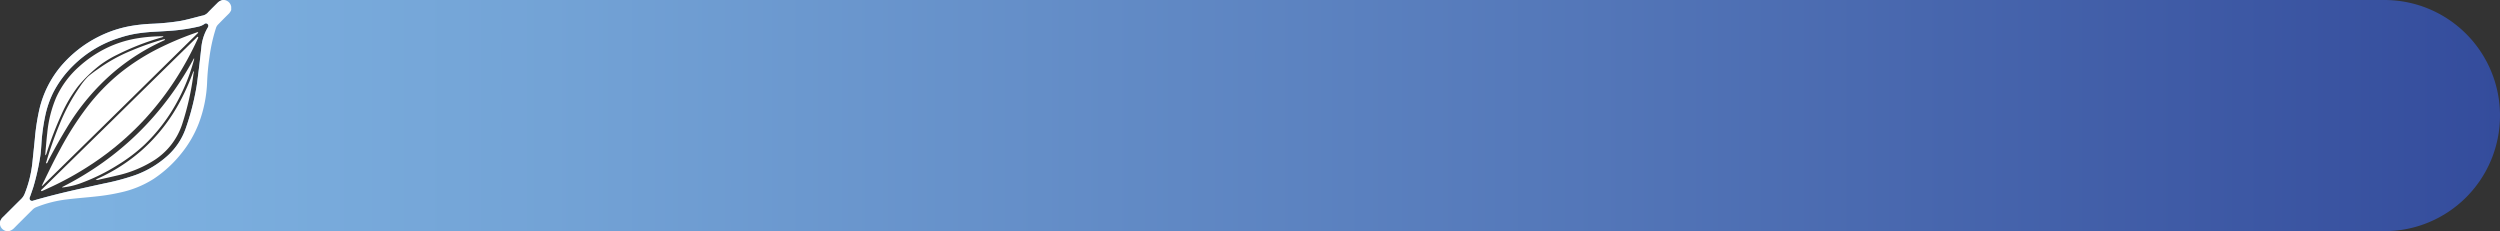
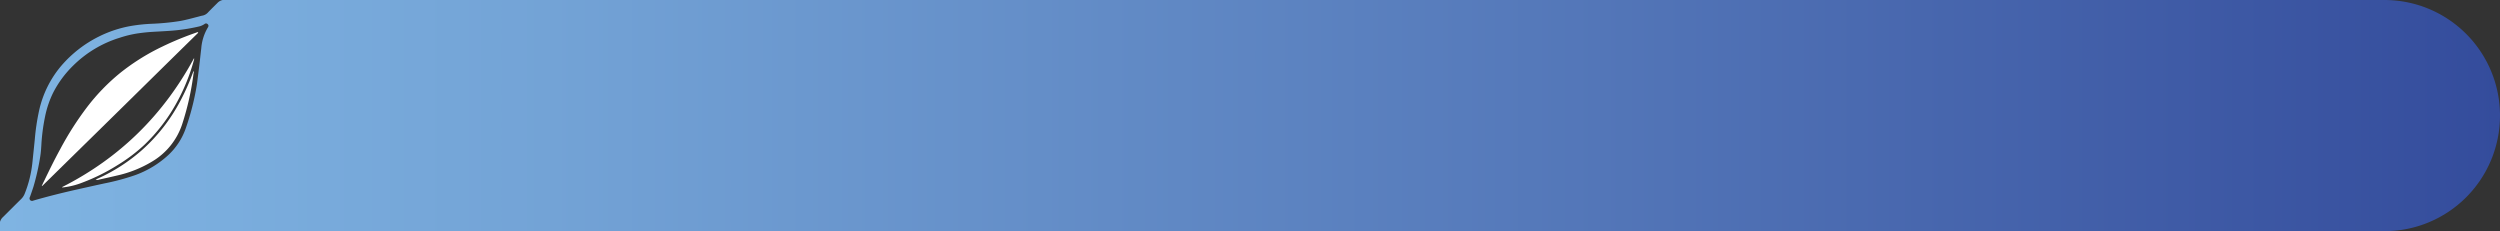
<svg xmlns="http://www.w3.org/2000/svg" viewBox="0 0 1050.64 97.15">
  <rect x="0" y="0" width="1050.64" height="97.15" fill="#333333" stroke="none" />
  <defs>
    <style>.cls-1{fill:url(#Degradado_sin_nombre_15);}.cls-2{fill:#fff;}</style>
    <linearGradient id="Degradado_sin_nombre_15" y1="48.57" x2="1050.64" y2="48.57" gradientUnits="userSpaceOnUse">
      <stop offset="0" stop-color="#7fb4e2" />
      <stop offset="0.22" stop-color="#73a3d6" />
      <stop offset="0.64" stop-color="#5376b8" />
      <stop offset="1" stop-color="#344c9c" />
    </linearGradient>
  </defs>
  <g id="Capa_2" data-name="Capa 2">
    <g id="ALL">
      <path class="cls-1" d="M93.58,0a4.24,4.24,0,0,0-2.25,1.29C90,2.61,88.7,3.88,87.42,5.22a4.19,4.19,0,0,1-2.37,1.35c-.57.1-1.13.27-1.69.42-2.55.65-5.09,1.37-7.69,1.84A100.4,100.4,0,0,1,63.56,10a70.85,70.85,0,0,0-8.23.86,49.08,49.08,0,0,0-13.84,4.53A50.5,50.5,0,0,0,25.9,27.48a43.61,43.61,0,0,0-9.47,19,92.78,92.78,0,0,0-1.8,12c-.32,3.24-.67,6.48-1,9.72a48.4,48.4,0,0,1-3.29,13.29,6.37,6.37,0,0,1-1.39,2.09c-2.57,2.53-5.11,5.09-7.67,7.62A4.29,4.29,0,0,0,0,93.25v3.9H1002.06a48.58,48.58,0,0,0,48.58-48.58h0A48.58,48.58,0,0,0,1002.06,0Zm-81,82.78c.51-1.42,1-2.83,1.47-4.28a99.9,99.9,0,0,0,2.89-12.91c.25-1.6.36-3.22.45-4.84a81,81,0,0,1,1.6-12,40.76,40.76,0,0,1,3.4-9.89A43.93,43.93,0,0,1,30.7,27.62,47.74,47.74,0,0,1,50.42,15.83,46.25,46.25,0,0,1,58.11,14c1.92-.27,3.84-.48,5.77-.6,2.83-.17,5.65-.3,8.47-.52a74.87,74.87,0,0,0,11.05-1.7A7,7,0,0,0,86,10.07.89.89,0,0,1,87.07,10a1.09,1.09,0,0,1,.55.8,1.42,1.42,0,0,1-.26.74,20.18,20.18,0,0,0-2.77,8.7c-.27,2.26-.5,4.53-.77,6.79-.29,2.42-.61,4.84-.91,7.26-.34,2.61-.86,5.19-1.43,7.76A104,104,0,0,1,78,54.1a27.87,27.87,0,0,1-7.36,11.15,41.09,41.09,0,0,1-14,8.41A97.87,97.87,0,0,1,43.77,77.1c-3.88.84-7.75,1.71-11.63,2.58C26.05,81.05,20,82.56,14,84.3a1.18,1.18,0,0,1-1.32-.18A1.19,1.19,0,0,1,12.57,82.78Z" />
-       <path class="cls-2" d="M94.21,0h-.63a4.24,4.24,0,0,0-2.25,1.29C90,2.61,88.7,3.88,87.42,5.22a4.19,4.19,0,0,1-2.37,1.35c-.57.1-1.13.27-1.69.42-2.55.65-5.09,1.37-7.69,1.84A100.4,100.4,0,0,1,63.56,10a70.85,70.85,0,0,0-8.23.86,49.08,49.08,0,0,0-13.84,4.53A50.5,50.5,0,0,0,25.9,27.48a43.61,43.61,0,0,0-9.47,19,92.78,92.78,0,0,0-1.8,12c-.32,3.24-.67,6.48-1,9.72a48.4,48.4,0,0,1-3.29,13.29,6.37,6.37,0,0,1-1.39,2.09c-2.57,2.53-5.11,5.09-7.67,7.62A4.29,4.29,0,0,0,0,93.25v1.16a3.42,3.42,0,0,0,2.85,2.74H3.7a4.78,4.78,0,0,0,2.35-1.42c2.54-2.57,5.12-5.12,7.68-7.67a4.46,4.46,0,0,1,1.53-1,49.73,49.73,0,0,1,12.58-3.22c4.42-.57,8.88-.85,13.31-1.37a82.78,82.78,0,0,0,9.51-1.6A42.59,42.59,0,0,0,64.6,75.16,50.82,50.82,0,0,0,76.3,64.38a46.92,46.92,0,0,0,7.26-12.59,54.72,54.72,0,0,0,3.49-17.52q.23-5.22,1-10.41a69.65,69.65,0,0,1,2.72-12.1,3.71,3.71,0,0,1,.89-1.47C93.05,8.86,94.47,7.43,95.91,6a5,5,0,0,0,1.26-1.79V2.85A3.38,3.38,0,0,0,94.21,0ZM87.36,11.5a20.18,20.18,0,0,0-2.77,8.7c-.27,2.26-.5,4.53-.77,6.79-.29,2.42-.61,4.84-.91,7.26-.34,2.61-.86,5.19-1.43,7.76A104,104,0,0,1,78,54.1a27.87,27.87,0,0,1-7.36,11.15,41.09,41.09,0,0,1-14,8.41A97.87,97.87,0,0,1,43.77,77.1c-3.88.84-7.75,1.71-11.63,2.58C26.05,81.05,20,82.56,14,84.3a1.18,1.18,0,0,1-1.32-.18,1.19,1.19,0,0,1-.11-1.34c.51-1.42,1-2.83,1.47-4.28a101,101,0,0,0,2.85-12.62c.31-2,.41-4,.55-6A80.24,80.24,0,0,1,19,48.72a40.76,40.76,0,0,1,3.4-9.89A43.93,43.93,0,0,1,30.7,27.62,47.74,47.74,0,0,1,50.42,15.83,46.25,46.25,0,0,1,58.11,14c1.92-.27,3.84-.48,5.77-.6,2.83-.17,5.65-.3,8.47-.52a74.39,74.39,0,0,0,11.3-1.76A7.46,7.46,0,0,0,86,10a.87.87,0,0,1,1-.07,1.09,1.09,0,0,1,.55.8A1.42,1.42,0,0,1,87.36,11.5Z" />
      <path class="cls-2" d="M83,14.06l-5.11,5-8.65,8.5-14,13.78L41.71,54.64,28.09,68l-10,9.82a1.16,1.16,0,0,1-.57.4c.34-.74.63-1.39.94-2,2.24-4.65,4.51-9.29,7-13.82a130.81,130.81,0,0,1,11-17.21A85.07,85.07,0,0,1,50.77,30.44a92.09,92.09,0,0,1,15.11-9.71A131.69,131.69,0,0,1,81.62,14l1.09-.39c.18-.06.42-.16.54,0S83.14,13.94,83,14.06Z" />
-       <path class="cls-2" d="M83.31,15.82c0,.1-.1.23-.15.36a136.69,136.69,0,0,1-9.75,17.76A125.88,125.88,0,0,1,61.33,49.56,121.63,121.63,0,0,1,41.92,66.69,132.08,132.08,0,0,1,19.59,79.41c-.54.25-1.08.51-1.63.74-.21.09-.46.35-.65,0s.16-.42.31-.57l9.07-8.9L38.38,59.22l8-7.83,12-11.81L73.17,25.05l9.53-9.33c.12-.12.21-.32.43-.23A.31.31,0,0,1,83.31,15.82Z" />
-       <path class="cls-2" d="M68.67,15.41a2.56,2.56,0,0,1-1,.39,106.81,106.81,0,0,0-18.11,7.05,45,45,0,0,0-7.38,4.4,57.74,57.74,0,0,0-9.35,9A57.38,57.38,0,0,0,25.89,48a148.75,148.75,0,0,0-6.32,16.4,1.29,1.29,0,0,1-.57.88c.07-.94.13-1.78.21-2.61.21-2.25.38-4.51.65-6.75a50.19,50.19,0,0,1,3.77-15,39,39,0,0,1,9.58-12.9,49.75,49.75,0,0,1,11-7.55,46.89,46.89,0,0,1,13.91-4.43,66.82,66.82,0,0,1,9.88-.8,3.64,3.64,0,0,1,.57,0S68.63,15.36,68.67,15.41Z" />
      <path class="cls-2" d="M81.56,25A81,81,0,0,1,71.5,47.77,72.9,72.9,0,0,1,60.54,61a69.57,69.57,0,0,1-11.19,8.42A80.82,80.82,0,0,1,34.7,76.7a31.91,31.91,0,0,1-8.21,2.06.44.44,0,0,1-.43-.12C50.28,66.41,68.65,48.28,81.51,24.51,81.69,24.71,81.59,24.85,81.56,25Z" />
      <path class="cls-2" d="M81.34,30.86a114.45,114.45,0,0,1-4.78,21.33,28.59,28.59,0,0,1-12.48,15.6,49.14,49.14,0,0,1-15,6c-2.46.59-4.93,1.13-7.4,1.68a2,2,0,0,1-1.49,0l.84-.4A74,74,0,0,0,59.48,63.24,73.52,73.52,0,0,0,75.8,42.39a93.73,93.73,0,0,0,5.4-12.22,2.34,2.34,0,0,1,.16-.34A1.56,1.56,0,0,1,81.34,30.86Z" />
-       <path class="cls-2" d="M69.31,16.6a.25.25,0,0,1-.14.27l-.37.19a88.7,88.7,0,0,0-21,13.26A95.49,95.49,0,0,0,28,53.84c-2.67,4.39-5.17,8.86-7.56,13.4-.17.33-.3.67-.47,1s-.28.46-.51.37-.05-.36,0-.54A153.59,153.59,0,0,1,25,52.34a79.43,79.43,0,0,1,8.44-15.7,27.49,27.49,0,0,1,3.58-4.48A48.72,48.72,0,0,1,41.21,29,69.1,69.1,0,0,1,55.4,21.19,109.82,109.82,0,0,1,68.13,16.7l.84-.23C69.16,16.47,69.27,16.48,69.31,16.6Z" />
    </g>
  </g>
</svg>